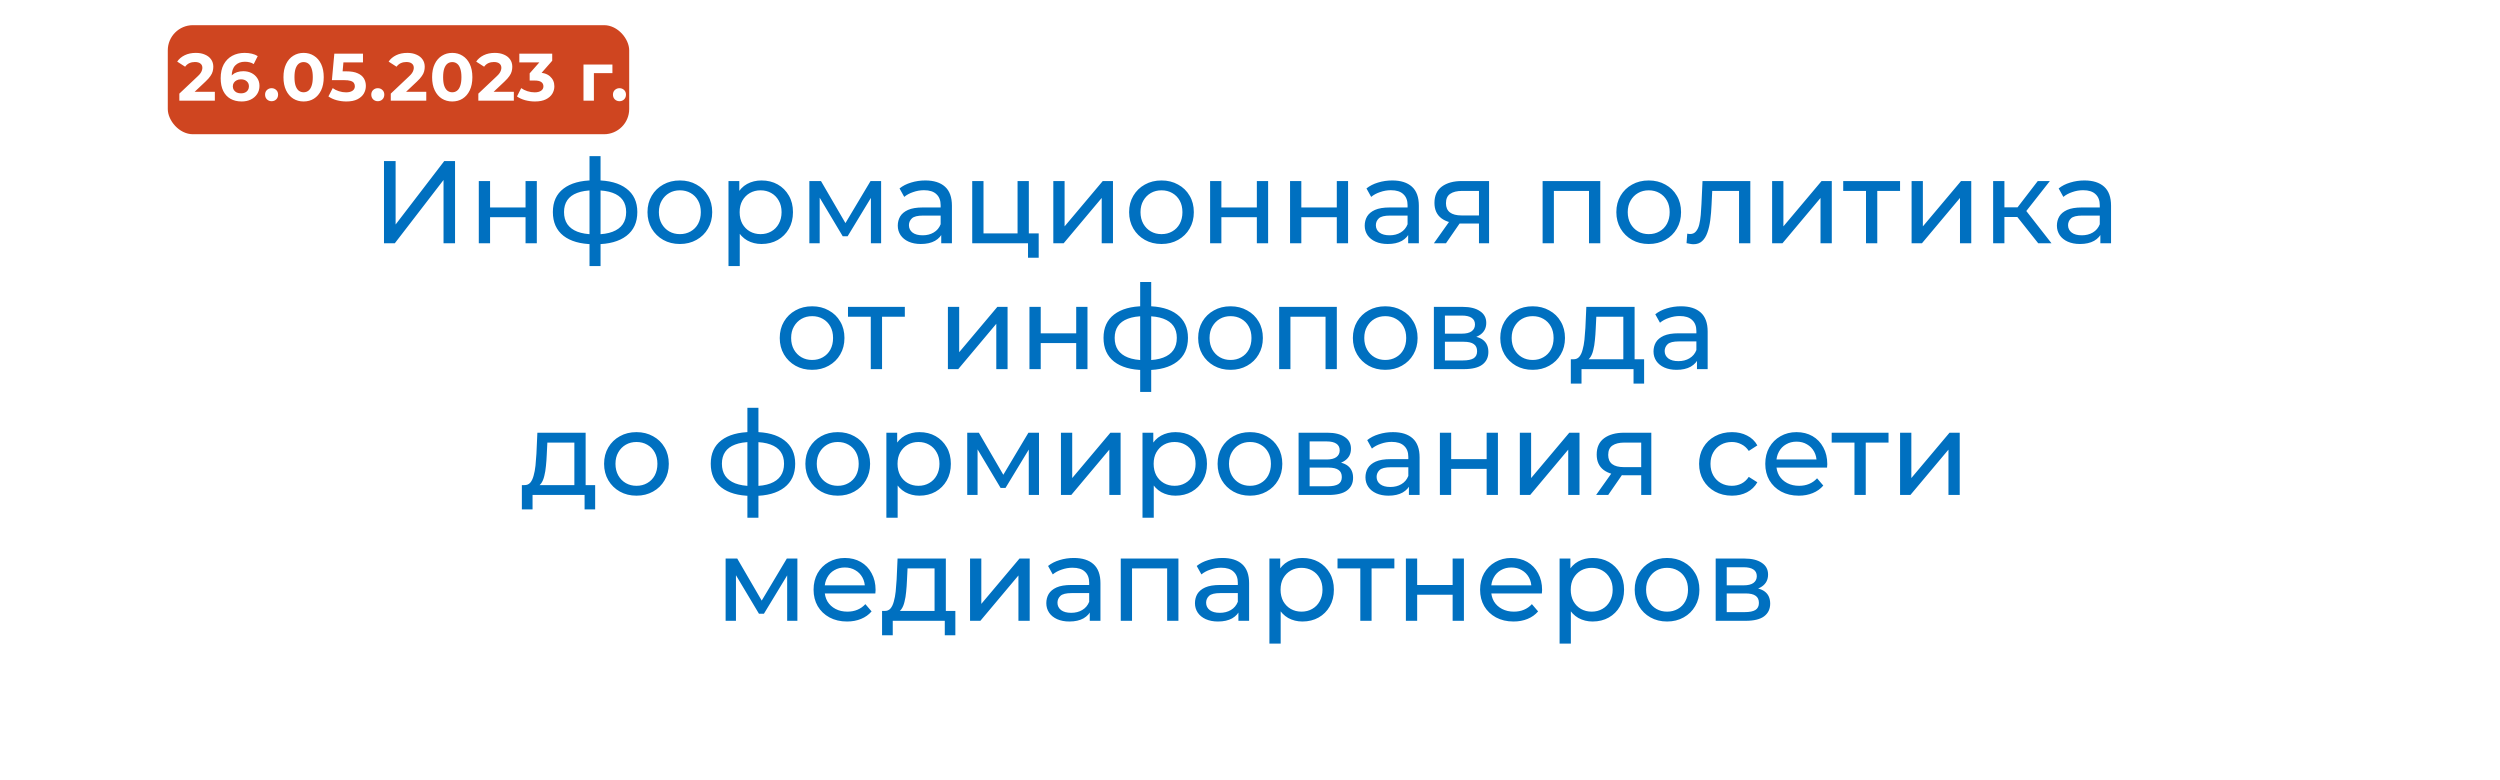
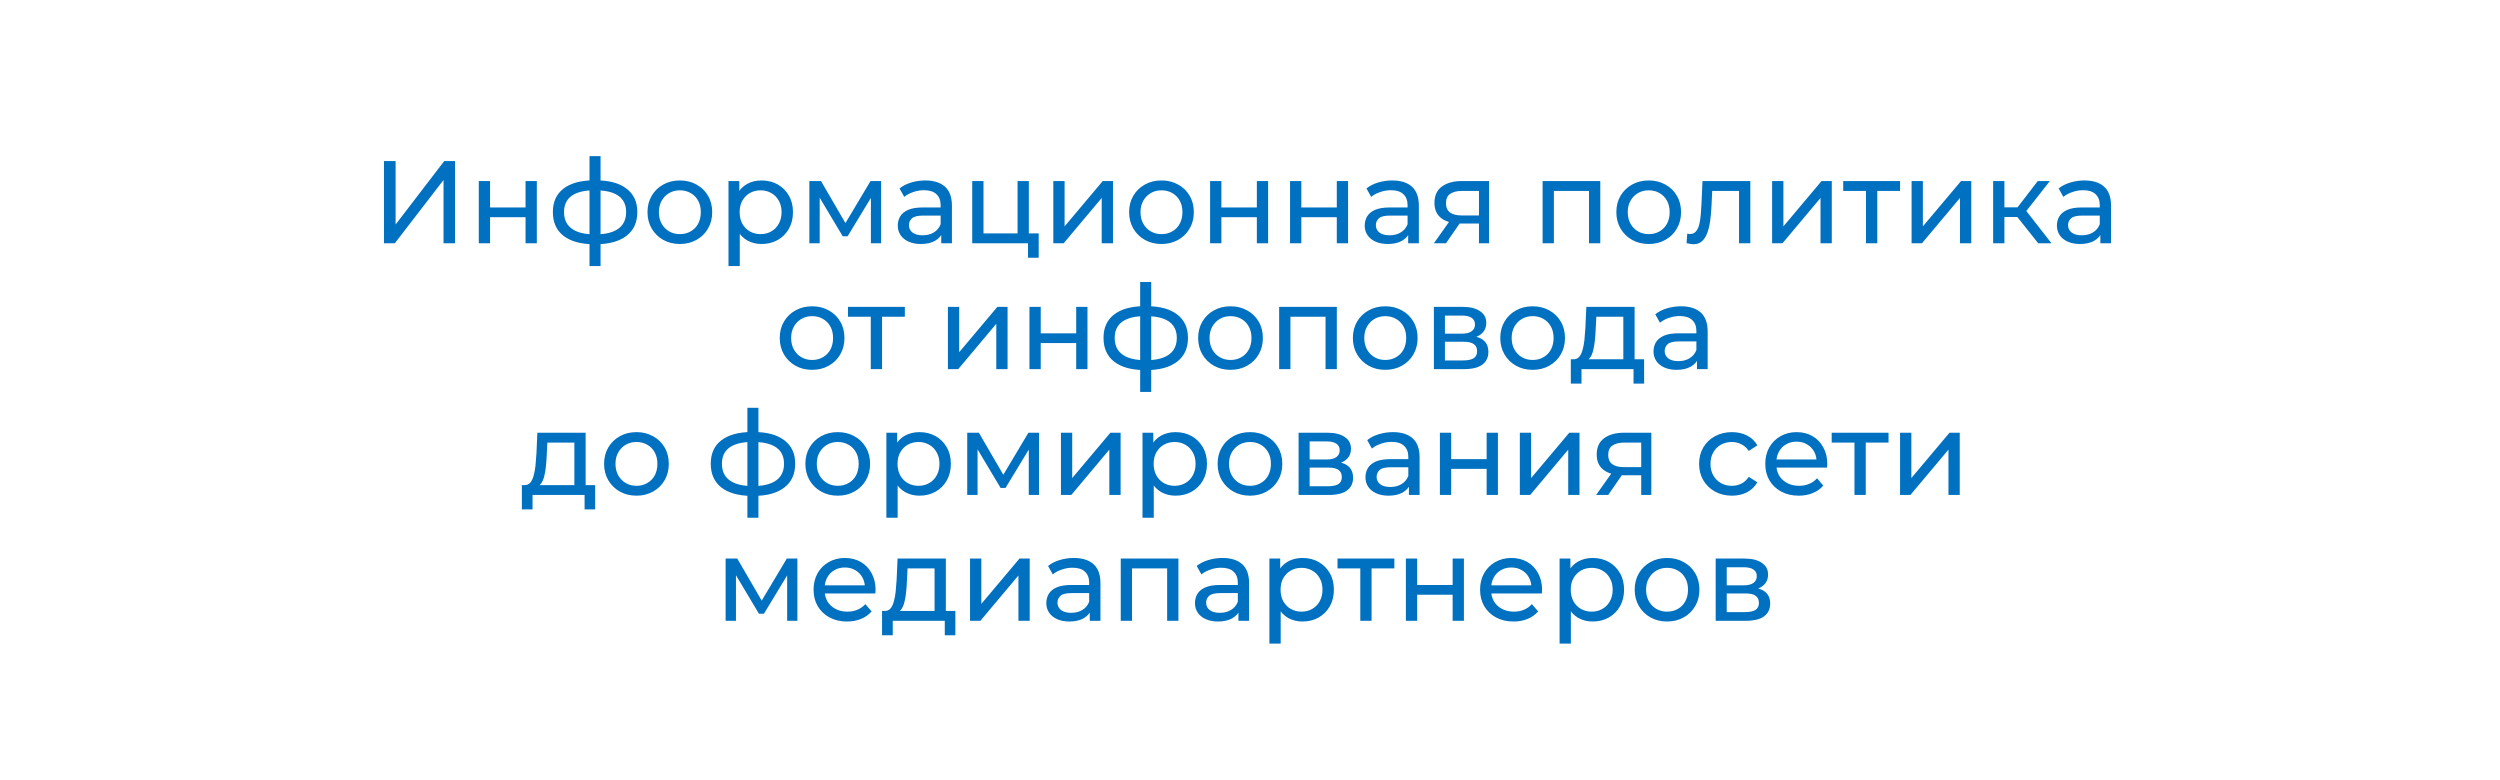
<svg xmlns="http://www.w3.org/2000/svg" width="298" height="93" viewBox="0 0 298 93" fill="none">
  <g filter="url(#filter0_d_407_2)">
    <rect x="9" y="9" width="280" height="75" rx="10" fill="white" />
  </g>
  <path d="M45.771 29V19.2H47.157V26.76L52.953 19.2H54.241V29H52.869V21.454L47.059 29H45.771ZM57.072 29V21.58H58.416V24.73H62.645V21.58H63.989V29H62.645V25.892H58.416V29H57.072ZM71.026 29.112C71.016 29.112 70.984 29.112 70.928 29.112C70.881 29.112 70.835 29.112 70.788 29.112C70.741 29.112 70.713 29.112 70.704 29.112C69.183 29.093 68.002 28.757 67.162 28.104C66.322 27.441 65.902 26.499 65.902 25.276C65.902 24.063 66.322 23.134 67.162 22.49C68.011 21.837 69.206 21.505 70.746 21.496C70.764 21.496 70.793 21.496 70.83 21.496C70.876 21.496 70.918 21.496 70.956 21.496C71.002 21.496 71.031 21.496 71.04 21.496C72.599 21.496 73.807 21.823 74.666 22.476C75.534 23.129 75.968 24.063 75.968 25.276C75.968 26.508 75.534 27.455 74.666 28.118C73.798 28.781 72.585 29.112 71.026 29.112ZM70.998 27.936C71.81 27.936 72.482 27.833 73.014 27.628C73.555 27.423 73.961 27.124 74.232 26.732C74.502 26.34 74.638 25.855 74.638 25.276C74.638 24.707 74.502 24.231 74.232 23.848C73.961 23.465 73.555 23.176 73.014 22.98C72.482 22.784 71.81 22.686 70.998 22.686C70.979 22.686 70.942 22.686 70.886 22.686C70.83 22.686 70.797 22.686 70.788 22.686C69.995 22.686 69.332 22.789 68.8 22.994C68.277 23.19 67.885 23.479 67.624 23.862C67.362 24.245 67.232 24.716 67.232 25.276C67.232 25.845 67.362 26.326 67.624 26.718C67.894 27.11 68.291 27.409 68.814 27.614C69.346 27.819 70.004 27.927 70.788 27.936C70.806 27.936 70.839 27.936 70.886 27.936C70.942 27.936 70.979 27.936 70.998 27.936ZM70.27 31.716V18.612H71.586V31.716H70.27ZM81.045 29.084C80.299 29.084 79.636 28.921 79.057 28.594C78.479 28.267 78.021 27.819 77.685 27.25C77.349 26.671 77.181 26.018 77.181 25.29C77.181 24.553 77.349 23.899 77.685 23.33C78.021 22.761 78.479 22.317 79.057 22C79.636 21.673 80.299 21.51 81.045 21.51C81.783 21.51 82.441 21.673 83.019 22C83.607 22.317 84.065 22.761 84.391 23.33C84.727 23.89 84.895 24.543 84.895 25.29C84.895 26.027 84.727 26.681 84.391 27.25C84.065 27.819 83.607 28.267 83.019 28.594C82.441 28.921 81.783 29.084 81.045 29.084ZM81.045 27.908C81.521 27.908 81.946 27.801 82.319 27.586C82.702 27.371 83.001 27.068 83.215 26.676C83.43 26.275 83.537 25.813 83.537 25.29C83.537 24.758 83.43 24.301 83.215 23.918C83.001 23.526 82.702 23.223 82.319 23.008C81.946 22.793 81.521 22.686 81.045 22.686C80.569 22.686 80.145 22.793 79.771 23.008C79.398 23.223 79.099 23.526 78.875 23.918C78.651 24.301 78.539 24.758 78.539 25.29C78.539 25.813 78.651 26.275 78.875 26.676C79.099 27.068 79.398 27.371 79.771 27.586C80.145 27.801 80.569 27.908 81.045 27.908ZM90.77 29.084C90.154 29.084 89.59 28.944 89.076 28.664C88.572 28.375 88.166 27.95 87.858 27.39C87.559 26.83 87.41 26.13 87.41 25.29C87.41 24.45 87.555 23.75 87.844 23.19C88.143 22.63 88.544 22.21 89.048 21.93C89.561 21.65 90.135 21.51 90.77 21.51C91.498 21.51 92.142 21.669 92.702 21.986C93.262 22.303 93.706 22.747 94.032 23.316C94.359 23.876 94.522 24.534 94.522 25.29C94.522 26.046 94.359 26.709 94.032 27.278C93.706 27.847 93.262 28.291 92.702 28.608C92.142 28.925 91.498 29.084 90.77 29.084ZM86.836 31.716V21.58H88.124V23.582L88.04 25.304L88.18 27.026V31.716H86.836ZM90.658 27.908C91.134 27.908 91.559 27.801 91.932 27.586C92.315 27.371 92.614 27.068 92.828 26.676C93.052 26.275 93.164 25.813 93.164 25.29C93.164 24.758 93.052 24.301 92.828 23.918C92.614 23.526 92.315 23.223 91.932 23.008C91.559 22.793 91.134 22.686 90.658 22.686C90.192 22.686 89.767 22.793 89.384 23.008C89.011 23.223 88.712 23.526 88.488 23.918C88.273 24.301 88.166 24.758 88.166 25.29C88.166 25.813 88.273 26.275 88.488 26.676C88.712 27.068 89.011 27.371 89.384 27.586C89.767 27.801 90.192 27.908 90.658 27.908ZM96.475 29V21.58H97.861L101.053 27.068H100.493L103.769 21.58H105.029V29H103.811V23.092L104.035 23.218L101.039 28.16H100.451L97.441 23.12L97.707 23.064V29H96.475ZM112.195 29V27.432L112.125 27.138V24.464C112.125 23.895 111.957 23.456 111.621 23.148C111.294 22.831 110.799 22.672 110.137 22.672C109.698 22.672 109.269 22.747 108.849 22.896C108.429 23.036 108.074 23.227 107.785 23.47L107.225 22.462C107.607 22.154 108.065 21.921 108.597 21.762C109.138 21.594 109.703 21.51 110.291 21.51C111.308 21.51 112.092 21.757 112.643 22.252C113.193 22.747 113.469 23.503 113.469 24.52V29H112.195ZM109.759 29.084C109.208 29.084 108.723 28.991 108.303 28.804C107.892 28.617 107.575 28.361 107.351 28.034C107.127 27.698 107.015 27.32 107.015 26.9C107.015 26.499 107.108 26.135 107.295 25.808C107.491 25.481 107.803 25.22 108.233 25.024C108.671 24.828 109.259 24.73 109.997 24.73H112.349V25.696H110.053C109.381 25.696 108.928 25.808 108.695 26.032C108.461 26.256 108.345 26.527 108.345 26.844C108.345 27.208 108.489 27.502 108.779 27.726C109.068 27.941 109.469 28.048 109.983 28.048C110.487 28.048 110.925 27.936 111.299 27.712C111.681 27.488 111.957 27.161 112.125 26.732L112.391 27.656C112.213 28.095 111.901 28.445 111.453 28.706C111.005 28.958 110.44 29.084 109.759 29.084ZM115.889 29V21.58H117.233V27.824H121.293V21.58H122.637V29H115.889ZM122.539 30.722V28.93L122.875 29H121.293V27.824H123.813V30.722H122.539ZM125.555 29V21.58H126.899V26.984L131.449 21.58H132.667V29H131.323V23.596L126.787 29H125.555ZM138.454 29.084C137.707 29.084 137.044 28.921 136.466 28.594C135.887 28.267 135.43 27.819 135.094 27.25C134.758 26.671 134.59 26.018 134.59 25.29C134.59 24.553 134.758 23.899 135.094 23.33C135.43 22.761 135.887 22.317 136.466 22C137.044 21.673 137.707 21.51 138.454 21.51C139.191 21.51 139.849 21.673 140.428 22C141.016 22.317 141.473 22.761 141.8 23.33C142.136 23.89 142.304 24.543 142.304 25.29C142.304 26.027 142.136 26.681 141.8 27.25C141.473 27.819 141.016 28.267 140.428 28.594C139.849 28.921 139.191 29.084 138.454 29.084ZM138.454 27.908C138.93 27.908 139.354 27.801 139.728 27.586C140.11 27.371 140.409 27.068 140.624 26.676C140.838 26.275 140.946 25.813 140.946 25.29C140.946 24.758 140.838 24.301 140.624 23.918C140.409 23.526 140.11 23.223 139.728 23.008C139.354 22.793 138.93 22.686 138.454 22.686C137.978 22.686 137.553 22.793 137.18 23.008C136.806 23.223 136.508 23.526 136.284 23.918C136.06 24.301 135.948 24.758 135.948 25.29C135.948 25.813 136.06 26.275 136.284 26.676C136.508 27.068 136.806 27.371 137.18 27.586C137.553 27.801 137.978 27.908 138.454 27.908ZM144.244 29V21.58H145.588V24.73H149.816V21.58H151.16V29H149.816V25.892H145.588V29H144.244ZM153.774 29V21.58H155.118V24.73H159.346V21.58H160.69V29H159.346V25.892H155.118V29H153.774ZM167.853 29V27.432L167.783 27.138V24.464C167.783 23.895 167.615 23.456 167.279 23.148C166.952 22.831 166.458 22.672 165.795 22.672C165.356 22.672 164.927 22.747 164.507 22.896C164.087 23.036 163.732 23.227 163.443 23.47L162.883 22.462C163.266 22.154 163.723 21.921 164.255 21.762C164.796 21.594 165.361 21.51 165.949 21.51C166.966 21.51 167.75 21.757 168.301 22.252C168.852 22.747 169.127 23.503 169.127 24.52V29H167.853ZM165.417 29.084C164.866 29.084 164.381 28.991 163.961 28.804C163.55 28.617 163.233 28.361 163.009 28.034C162.785 27.698 162.673 27.32 162.673 26.9C162.673 26.499 162.766 26.135 162.953 25.808C163.149 25.481 163.462 25.22 163.891 25.024C164.33 24.828 164.918 24.73 165.655 24.73H168.007V25.696H165.711C165.039 25.696 164.586 25.808 164.353 26.032C164.12 26.256 164.003 26.527 164.003 26.844C164.003 27.208 164.148 27.502 164.437 27.726C164.726 27.941 165.128 28.048 165.641 28.048C166.145 28.048 166.584 27.936 166.957 27.712C167.34 27.488 167.615 27.161 167.783 26.732L168.049 27.656C167.872 28.095 167.559 28.445 167.111 28.706C166.663 28.958 166.098 29.084 165.417 29.084ZM176.293 29V26.396L176.503 26.648H174.137C173.148 26.648 172.373 26.438 171.813 26.018C171.262 25.598 170.987 24.987 170.987 24.184C170.987 23.325 171.281 22.677 171.869 22.238C172.466 21.799 173.26 21.58 174.249 21.58H177.497V29H176.293ZM170.917 29L172.933 26.158H174.319L172.359 29H170.917ZM176.293 25.976V22.378L176.503 22.756H174.291C173.675 22.756 173.199 22.873 172.863 23.106C172.527 23.33 172.359 23.703 172.359 24.226C172.359 25.197 172.984 25.682 174.235 25.682H176.503L176.293 25.976ZM183.879 29V21.58H190.753V29H189.409V22.42L189.731 22.756H184.901L185.223 22.42V29H183.879ZM196.532 29.084C195.785 29.084 195.122 28.921 194.544 28.594C193.965 28.267 193.508 27.819 193.172 27.25C192.836 26.671 192.668 26.018 192.668 25.29C192.668 24.553 192.836 23.899 193.172 23.33C193.508 22.761 193.965 22.317 194.544 22C195.122 21.673 195.785 21.51 196.532 21.51C197.269 21.51 197.927 21.673 198.506 22C199.094 22.317 199.551 22.761 199.878 23.33C200.214 23.89 200.382 24.543 200.382 25.29C200.382 26.027 200.214 26.681 199.878 27.25C199.551 27.819 199.094 28.267 198.506 28.594C197.927 28.921 197.269 29.084 196.532 29.084ZM196.532 27.908C197.008 27.908 197.432 27.801 197.806 27.586C198.188 27.371 198.487 27.068 198.702 26.676C198.916 26.275 199.024 25.813 199.024 25.29C199.024 24.758 198.916 24.301 198.702 23.918C198.487 23.526 198.188 23.223 197.806 23.008C197.432 22.793 197.008 22.686 196.532 22.686C196.056 22.686 195.631 22.793 195.258 23.008C194.884 23.223 194.586 23.526 194.362 23.918C194.138 24.301 194.026 24.758 194.026 25.29C194.026 25.813 194.138 26.275 194.362 26.676C194.586 27.068 194.884 27.371 195.258 27.586C195.631 27.801 196.056 27.908 196.532 27.908ZM201.036 28.986L201.12 27.852C201.185 27.861 201.246 27.871 201.302 27.88C201.358 27.889 201.409 27.894 201.456 27.894C201.754 27.894 201.988 27.791 202.156 27.586C202.333 27.381 202.464 27.11 202.548 26.774C202.632 26.429 202.692 26.041 202.73 25.612C202.767 25.183 202.795 24.753 202.814 24.324L202.94 21.58H208.638V29H207.294V22.364L207.616 22.756H203.808L204.116 22.35L204.018 24.408C203.99 25.061 203.938 25.673 203.864 26.242C203.789 26.811 203.672 27.311 203.514 27.74C203.364 28.169 203.154 28.505 202.884 28.748C202.622 28.991 202.282 29.112 201.862 29.112C201.74 29.112 201.61 29.098 201.47 29.07C201.339 29.051 201.194 29.023 201.036 28.986ZM211.237 29V21.58H212.581V26.984L217.131 21.58H218.349V29H217.005V23.596L212.469 29H211.237ZM222.427 29V22.406L222.763 22.756H219.711V21.58H226.487V22.756H223.449L223.771 22.406V29H222.427ZM227.862 29V21.58H229.206V26.984L233.756 21.58H234.974V29H233.63V23.596L229.094 29H227.862ZM242.958 29L240.088 25.388L241.194 24.716L244.54 29H242.958ZM237.582 29V21.58H238.926V29H237.582ZM238.52 25.864V24.716H240.97V25.864H238.52ZM241.306 25.444L240.06 25.276L242.902 21.58H244.344L241.306 25.444ZM250.363 29V27.432L250.293 27.138V24.464C250.293 23.895 250.125 23.456 249.789 23.148C249.462 22.831 248.967 22.672 248.305 22.672C247.866 22.672 247.437 22.747 247.017 22.896C246.597 23.036 246.242 23.227 245.953 23.47L245.393 22.462C245.775 22.154 246.233 21.921 246.765 21.762C247.306 21.594 247.871 21.51 248.459 21.51C249.476 21.51 250.26 21.757 250.811 22.252C251.361 22.747 251.637 23.503 251.637 24.52V29H250.363ZM247.927 29.084C247.376 29.084 246.891 28.991 246.471 28.804C246.06 28.617 245.743 28.361 245.519 28.034C245.295 27.698 245.183 27.32 245.183 26.9C245.183 26.499 245.276 26.135 245.463 25.808C245.659 25.481 245.971 25.22 246.401 25.024C246.839 24.828 247.427 24.73 248.165 24.73H250.517V25.696H248.221C247.549 25.696 247.096 25.808 246.863 26.032C246.629 26.256 246.513 26.527 246.513 26.844C246.513 27.208 246.657 27.502 246.947 27.726C247.236 27.941 247.637 28.048 248.151 28.048C248.655 28.048 249.093 27.936 249.467 27.712C249.849 27.488 250.125 27.161 250.293 26.732L250.559 27.656C250.381 28.095 250.069 28.445 249.621 28.706C249.173 28.958 248.608 29.084 247.927 29.084ZM96.809 44.084C96.062 44.084 95.4 43.921 94.821 43.594C94.242 43.267 93.785 42.819 93.449 42.25C93.113 41.671 92.945 41.018 92.945 40.29C92.945 39.553 93.113 38.899 93.449 38.33C93.785 37.761 94.242 37.317 94.821 37C95.4 36.673 96.062 36.51 96.809 36.51C97.546 36.51 98.204 36.673 98.783 37C99.371 37.317 99.828 37.761 100.155 38.33C100.491 38.89 100.659 39.543 100.659 40.29C100.659 41.027 100.491 41.681 100.155 42.25C99.828 42.819 99.371 43.267 98.783 43.594C98.204 43.921 97.546 44.084 96.809 44.084ZM96.809 42.908C97.285 42.908 97.71 42.801 98.083 42.586C98.466 42.371 98.764 42.068 98.979 41.676C99.194 41.275 99.301 40.813 99.301 40.29C99.301 39.758 99.194 39.301 98.979 38.918C98.764 38.526 98.466 38.223 98.083 38.008C97.71 37.793 97.285 37.686 96.809 37.686C96.333 37.686 95.908 37.793 95.535 38.008C95.162 38.223 94.863 38.526 94.639 38.918C94.415 39.301 94.303 39.758 94.303 40.29C94.303 40.813 94.415 41.275 94.639 41.676C94.863 42.068 95.162 42.371 95.535 42.586C95.908 42.801 96.333 42.908 96.809 42.908ZM103.796 44V37.406L104.132 37.756H101.08V36.58H107.856V37.756H104.818L105.14 37.406V44H103.796ZM112.99 44V36.58H114.334V41.984L118.884 36.58H120.102V44H118.758V38.596L114.222 44H112.99ZM122.711 44V36.58H124.055V39.73H128.283V36.58H129.627V44H128.283V40.892H124.055V44H122.711ZM136.664 44.112C136.655 44.112 136.622 44.112 136.566 44.112C136.52 44.112 136.473 44.112 136.426 44.112C136.38 44.112 136.352 44.112 136.342 44.112C134.821 44.093 133.64 43.757 132.8 43.104C131.96 42.441 131.54 41.499 131.54 40.276C131.54 39.063 131.96 38.134 132.8 37.49C133.65 36.837 134.844 36.505 136.384 36.496C136.403 36.496 136.431 36.496 136.468 36.496C136.515 36.496 136.557 36.496 136.594 36.496C136.641 36.496 136.669 36.496 136.678 36.496C138.237 36.496 139.446 36.823 140.304 37.476C141.172 38.129 141.606 39.063 141.606 40.276C141.606 41.508 141.172 42.455 140.304 43.118C139.436 43.781 138.223 44.112 136.664 44.112ZM136.636 42.936C137.448 42.936 138.12 42.833 138.652 42.628C139.194 42.423 139.6 42.124 139.87 41.732C140.141 41.34 140.276 40.855 140.276 40.276C140.276 39.707 140.141 39.231 139.87 38.848C139.6 38.465 139.194 38.176 138.652 37.98C138.12 37.784 137.448 37.686 136.636 37.686C136.618 37.686 136.58 37.686 136.524 37.686C136.468 37.686 136.436 37.686 136.426 37.686C135.633 37.686 134.97 37.789 134.438 37.994C133.916 38.19 133.524 38.479 133.262 38.862C133.001 39.245 132.87 39.716 132.87 40.276C132.87 40.845 133.001 41.326 133.262 41.718C133.533 42.11 133.93 42.409 134.452 42.614C134.984 42.819 135.642 42.927 136.426 42.936C136.445 42.936 136.478 42.936 136.524 42.936C136.58 42.936 136.618 42.936 136.636 42.936ZM135.908 46.716V33.612H137.224V46.716H135.908ZM146.684 44.084C145.937 44.084 145.275 43.921 144.696 43.594C144.117 43.267 143.66 42.819 143.324 42.25C142.988 41.671 142.82 41.018 142.82 40.29C142.82 39.553 142.988 38.899 143.324 38.33C143.66 37.761 144.117 37.317 144.696 37C145.275 36.673 145.937 36.51 146.684 36.51C147.421 36.51 148.079 36.673 148.658 37C149.246 37.317 149.703 37.761 150.03 38.33C150.366 38.89 150.534 39.543 150.534 40.29C150.534 41.027 150.366 41.681 150.03 42.25C149.703 42.819 149.246 43.267 148.658 43.594C148.079 43.921 147.421 44.084 146.684 44.084ZM146.684 42.908C147.16 42.908 147.585 42.801 147.958 42.586C148.341 42.371 148.639 42.068 148.854 41.676C149.069 41.275 149.176 40.813 149.176 40.29C149.176 39.758 149.069 39.301 148.854 38.918C148.639 38.526 148.341 38.223 147.958 38.008C147.585 37.793 147.16 37.686 146.684 37.686C146.208 37.686 145.783 37.793 145.41 38.008C145.037 38.223 144.738 38.526 144.514 38.918C144.29 39.301 144.178 39.758 144.178 40.29C144.178 40.813 144.29 41.275 144.514 41.676C144.738 42.068 145.037 42.371 145.41 42.586C145.783 42.801 146.208 42.908 146.684 42.908ZM152.475 44V36.58H159.349V44H158.005V37.42L158.327 37.756H153.497L153.819 37.42V44H152.475ZM165.127 44.084C164.381 44.084 163.718 43.921 163.139 43.594C162.561 43.267 162.103 42.819 161.767 42.25C161.431 41.671 161.263 41.018 161.263 40.29C161.263 39.553 161.431 38.899 161.767 38.33C162.103 37.761 162.561 37.317 163.139 37C163.718 36.673 164.381 36.51 165.127 36.51C165.865 36.51 166.523 36.673 167.101 37C167.689 37.317 168.147 37.761 168.473 38.33C168.809 38.89 168.977 39.543 168.977 40.29C168.977 41.027 168.809 41.681 168.473 42.25C168.147 42.819 167.689 43.267 167.101 43.594C166.523 43.921 165.865 44.084 165.127 44.084ZM165.127 42.908C165.603 42.908 166.028 42.801 166.401 42.586C166.784 42.371 167.083 42.068 167.297 41.676C167.512 41.275 167.619 40.813 167.619 40.29C167.619 39.758 167.512 39.301 167.297 38.918C167.083 38.526 166.784 38.223 166.401 38.008C166.028 37.793 165.603 37.686 165.127 37.686C164.651 37.686 164.227 37.793 163.853 38.008C163.48 38.223 163.181 38.526 162.957 38.918C162.733 39.301 162.621 39.758 162.621 40.29C162.621 40.813 162.733 41.275 162.957 41.676C163.181 42.068 163.48 42.371 163.853 42.586C164.227 42.801 164.651 42.908 165.127 42.908ZM170.918 44V36.58H174.362C175.23 36.58 175.912 36.748 176.406 37.084C176.91 37.411 177.162 37.877 177.162 38.484C177.162 39.091 176.924 39.562 176.448 39.898C175.982 40.225 175.361 40.388 174.586 40.388L174.796 40.024C175.683 40.024 176.341 40.187 176.77 40.514C177.2 40.841 177.414 41.321 177.414 41.956C177.414 42.6 177.172 43.104 176.686 43.468C176.21 43.823 175.478 44 174.488 44H170.918ZM172.234 42.964H174.39C174.95 42.964 175.37 42.88 175.65 42.712C175.93 42.535 176.07 42.255 176.07 41.872C176.07 41.48 175.94 41.195 175.678 41.018C175.426 40.831 175.025 40.738 174.474 40.738H172.234V42.964ZM172.234 39.772H174.25C174.764 39.772 175.151 39.679 175.412 39.492C175.683 39.296 175.818 39.025 175.818 38.68C175.818 38.325 175.683 38.059 175.412 37.882C175.151 37.705 174.764 37.616 174.25 37.616H172.234V39.772ZM182.696 44.084C181.949 44.084 181.286 43.921 180.708 43.594C180.129 43.267 179.672 42.819 179.336 42.25C179 41.671 178.832 41.018 178.832 40.29C178.832 39.553 179 38.899 179.336 38.33C179.672 37.761 180.129 37.317 180.708 37C181.286 36.673 181.949 36.51 182.696 36.51C183.433 36.51 184.091 36.673 184.67 37C185.258 37.317 185.715 37.761 186.042 38.33C186.378 38.89 186.546 39.543 186.546 40.29C186.546 41.027 186.378 41.681 186.042 42.25C185.715 42.819 185.258 43.267 184.67 43.594C184.091 43.921 183.433 44.084 182.696 44.084ZM182.696 42.908C183.172 42.908 183.596 42.801 183.97 42.586C184.352 42.371 184.651 42.068 184.866 41.676C185.08 41.275 185.188 40.813 185.188 40.29C185.188 39.758 185.08 39.301 184.866 38.918C184.651 38.526 184.352 38.223 183.97 38.008C183.596 37.793 183.172 37.686 182.696 37.686C182.22 37.686 181.795 37.793 181.422 38.008C181.048 38.223 180.75 38.526 180.526 38.918C180.302 39.301 180.19 39.758 180.19 40.29C180.19 40.813 180.302 41.275 180.526 41.676C180.75 42.068 181.048 42.371 181.422 42.586C181.795 42.801 182.22 42.908 182.696 42.908ZM193.5 43.37V37.756H190.28L190.21 39.184C190.191 39.651 190.159 40.103 190.112 40.542C190.075 40.971 190.009 41.368 189.916 41.732C189.832 42.096 189.706 42.395 189.538 42.628C189.37 42.861 189.146 43.006 188.866 43.062L187.536 42.824C187.825 42.833 188.059 42.74 188.236 42.544C188.413 42.339 188.549 42.059 188.642 41.704C188.745 41.349 188.819 40.948 188.866 40.5C188.913 40.043 188.95 39.571 188.978 39.086L189.09 36.58H194.844V43.37H193.5ZM187.242 45.722V42.824H195.978V45.722H194.718V44H188.516V45.722H187.242ZM202.279 44V42.432L202.209 42.138V39.464C202.209 38.895 202.041 38.456 201.705 38.148C201.378 37.831 200.883 37.672 200.221 37.672C199.782 37.672 199.353 37.747 198.933 37.896C198.513 38.036 198.158 38.227 197.869 38.47L197.309 37.462C197.691 37.154 198.149 36.921 198.681 36.762C199.222 36.594 199.787 36.51 200.375 36.51C201.392 36.51 202.176 36.757 202.727 37.252C203.277 37.747 203.553 38.503 203.553 39.52V44H202.279ZM199.843 44.084C199.292 44.084 198.807 43.991 198.387 43.804C197.976 43.617 197.659 43.361 197.435 43.034C197.211 42.698 197.099 42.32 197.099 41.9C197.099 41.499 197.192 41.135 197.379 40.808C197.575 40.481 197.887 40.22 198.317 40.024C198.755 39.828 199.343 39.73 200.081 39.73H202.433V40.696H200.137C199.465 40.696 199.012 40.808 198.779 41.032C198.545 41.256 198.429 41.527 198.429 41.844C198.429 42.208 198.573 42.502 198.863 42.726C199.152 42.941 199.553 43.048 200.067 43.048C200.571 43.048 201.009 42.936 201.383 42.712C201.765 42.488 202.041 42.161 202.209 41.732L202.475 42.656C202.297 43.095 201.985 43.445 201.537 43.706C201.089 43.958 200.524 44.084 199.843 44.084ZM68.464 58.37V52.756H65.244L65.174 54.184C65.155 54.651 65.122 55.103 65.076 55.542C65.038 55.971 64.973 56.368 64.88 56.732C64.796 57.096 64.67 57.395 64.502 57.628C64.334 57.861 64.11 58.006 63.83 58.062L62.5 57.824C62.789 57.833 63.022 57.74 63.2 57.544C63.377 57.339 63.512 57.059 63.606 56.704C63.708 56.349 63.783 55.948 63.83 55.5C63.876 55.043 63.914 54.571 63.942 54.086L64.054 51.58H69.808V58.37H68.464ZM62.206 60.722V57.824H70.942V60.722H69.682V59H63.48V60.722H62.206ZM75.871 59.084C75.124 59.084 74.461 58.921 73.883 58.594C73.304 58.267 72.847 57.819 72.511 57.25C72.175 56.671 72.007 56.018 72.007 55.29C72.007 54.553 72.175 53.899 72.511 53.33C72.847 52.761 73.304 52.317 73.883 52C74.461 51.673 75.124 51.51 75.871 51.51C76.608 51.51 77.266 51.673 77.845 52C78.433 52.317 78.89 52.761 79.217 53.33C79.553 53.89 79.721 54.543 79.721 55.29C79.721 56.027 79.553 56.681 79.217 57.25C78.89 57.819 78.433 58.267 77.845 58.594C77.266 58.921 76.608 59.084 75.871 59.084ZM75.871 57.908C76.347 57.908 76.771 57.801 77.145 57.586C77.527 57.371 77.826 57.068 78.041 56.676C78.255 56.275 78.363 55.813 78.363 55.29C78.363 54.758 78.255 54.301 78.041 53.918C77.826 53.526 77.527 53.223 77.145 53.008C76.771 52.793 76.347 52.686 75.871 52.686C75.395 52.686 74.97 52.793 74.597 53.008C74.223 53.223 73.925 53.526 73.701 53.918C73.477 54.301 73.365 54.758 73.365 55.29C73.365 55.813 73.477 56.275 73.701 56.676C73.925 57.068 74.223 57.371 74.597 57.586C74.97 57.801 75.395 57.908 75.871 57.908ZM89.845 59.112C89.836 59.112 89.803 59.112 89.747 59.112C89.701 59.112 89.654 59.112 89.607 59.112C89.561 59.112 89.532 59.112 89.523 59.112C88.002 59.093 86.821 58.757 85.981 58.104C85.141 57.441 84.721 56.499 84.721 55.276C84.721 54.063 85.141 53.134 85.981 52.49C86.831 51.837 88.025 51.505 89.565 51.496C89.584 51.496 89.612 51.496 89.649 51.496C89.696 51.496 89.738 51.496 89.775 51.496C89.822 51.496 89.85 51.496 89.859 51.496C91.418 51.496 92.626 51.823 93.485 52.476C94.353 53.129 94.787 54.063 94.787 55.276C94.787 56.508 94.353 57.455 93.485 58.118C92.617 58.781 91.404 59.112 89.845 59.112ZM89.817 57.936C90.629 57.936 91.301 57.833 91.833 57.628C92.374 57.423 92.781 57.124 93.051 56.732C93.322 56.34 93.457 55.855 93.457 55.276C93.457 54.707 93.322 54.231 93.051 53.848C92.781 53.465 92.374 53.176 91.833 52.98C91.301 52.784 90.629 52.686 89.817 52.686C89.799 52.686 89.761 52.686 89.705 52.686C89.649 52.686 89.617 52.686 89.607 52.686C88.814 52.686 88.151 52.789 87.619 52.994C87.097 53.19 86.704 53.479 86.443 53.862C86.182 54.245 86.051 54.716 86.051 55.276C86.051 55.845 86.182 56.326 86.443 56.718C86.714 57.11 87.111 57.409 87.633 57.614C88.165 57.819 88.823 57.927 89.607 57.936C89.626 57.936 89.659 57.936 89.705 57.936C89.761 57.936 89.799 57.936 89.817 57.936ZM89.089 61.716V48.612H90.405V61.716H89.089ZM99.865 59.084C99.118 59.084 98.455 58.921 97.877 58.594C97.298 58.267 96.841 57.819 96.505 57.25C96.169 56.671 96.001 56.018 96.001 55.29C96.001 54.553 96.169 53.899 96.505 53.33C96.841 52.761 97.298 52.317 97.877 52C98.455 51.673 99.118 51.51 99.865 51.51C100.602 51.51 101.26 51.673 101.839 52C102.427 52.317 102.884 52.761 103.211 53.33C103.547 53.89 103.715 54.543 103.715 55.29C103.715 56.027 103.547 56.681 103.211 57.25C102.884 57.819 102.427 58.267 101.839 58.594C101.26 58.921 100.602 59.084 99.865 59.084ZM99.865 57.908C100.341 57.908 100.765 57.801 101.139 57.586C101.521 57.371 101.82 57.068 102.035 56.676C102.249 56.275 102.357 55.813 102.357 55.29C102.357 54.758 102.249 54.301 102.035 53.918C101.82 53.526 101.521 53.223 101.139 53.008C100.765 52.793 100.341 52.686 99.865 52.686C99.389 52.686 98.964 52.793 98.591 53.008C98.217 53.223 97.919 53.526 97.695 53.918C97.471 54.301 97.359 54.758 97.359 55.29C97.359 55.813 97.471 56.275 97.695 56.676C97.919 57.068 98.217 57.371 98.591 57.586C98.964 57.801 99.389 57.908 99.865 57.908ZM109.59 59.084C108.974 59.084 108.409 58.944 107.896 58.664C107.392 58.375 106.986 57.95 106.678 57.39C106.379 56.83 106.23 56.13 106.23 55.29C106.23 54.45 106.374 53.75 106.664 53.19C106.962 52.63 107.364 52.21 107.868 51.93C108.381 51.65 108.955 51.51 109.59 51.51C110.318 51.51 110.962 51.669 111.522 51.986C112.082 52.303 112.525 52.747 112.852 53.316C113.178 53.876 113.342 54.534 113.342 55.29C113.342 56.046 113.178 56.709 112.852 57.278C112.525 57.847 112.082 58.291 111.522 58.608C110.962 58.925 110.318 59.084 109.59 59.084ZM105.656 61.716V51.58H106.944V53.582L106.86 55.304L107 57.026V61.716H105.656ZM109.478 57.908C109.954 57.908 110.378 57.801 110.752 57.586C111.134 57.371 111.433 57.068 111.648 56.676C111.872 56.275 111.984 55.813 111.984 55.29C111.984 54.758 111.872 54.301 111.648 53.918C111.433 53.526 111.134 53.223 110.752 53.008C110.378 52.793 109.954 52.686 109.478 52.686C109.011 52.686 108.586 52.793 108.204 53.008C107.83 53.223 107.532 53.526 107.308 53.918C107.093 54.301 106.986 54.758 106.986 55.29C106.986 55.813 107.093 56.275 107.308 56.676C107.532 57.068 107.83 57.371 108.204 57.586C108.586 57.801 109.011 57.908 109.478 57.908ZM115.294 59V51.58H116.68L119.872 57.068H119.312L122.588 51.58H123.848V59H122.63V53.092L122.854 53.218L119.858 58.16H119.27L116.26 53.12L116.526 53.064V59H115.294ZM126.464 59V51.58H127.808V56.984L132.358 51.58H133.576V59H132.232V53.596L127.696 59H126.464ZM140.119 59.084C139.503 59.084 138.938 58.944 138.425 58.664C137.921 58.375 137.515 57.95 137.207 57.39C136.908 56.83 136.759 56.13 136.759 55.29C136.759 54.45 136.903 53.75 137.193 53.19C137.491 52.63 137.893 52.21 138.397 51.93C138.91 51.65 139.484 51.51 140.119 51.51C140.847 51.51 141.491 51.669 142.051 51.986C142.611 52.303 143.054 52.747 143.381 53.316C143.707 53.876 143.871 54.534 143.871 55.29C143.871 56.046 143.707 56.709 143.381 57.278C143.054 57.847 142.611 58.291 142.051 58.608C141.491 58.925 140.847 59.084 140.119 59.084ZM136.185 61.716V51.58H137.473V53.582L137.389 55.304L137.529 57.026V61.716H136.185ZM140.007 57.908C140.483 57.908 140.907 57.801 141.281 57.586C141.663 57.371 141.962 57.068 142.177 56.676C142.401 56.275 142.513 55.813 142.513 55.29C142.513 54.758 142.401 54.301 142.177 53.918C141.962 53.526 141.663 53.223 141.281 53.008C140.907 52.793 140.483 52.686 140.007 52.686C139.54 52.686 139.115 52.793 138.733 53.008C138.359 53.223 138.061 53.526 137.837 53.918C137.622 54.301 137.515 54.758 137.515 55.29C137.515 55.813 137.622 56.275 137.837 56.676C138.061 57.068 138.359 57.371 138.733 57.586C139.115 57.801 139.54 57.908 140.007 57.908ZM149.001 59.084C148.255 59.084 147.592 58.921 147.013 58.594C146.435 58.267 145.977 57.819 145.641 57.25C145.305 56.671 145.137 56.018 145.137 55.29C145.137 54.553 145.305 53.899 145.641 53.33C145.977 52.761 146.435 52.317 147.013 52C147.592 51.673 148.255 51.51 149.001 51.51C149.739 51.51 150.397 51.673 150.975 52C151.563 52.317 152.021 52.761 152.347 53.33C152.683 53.89 152.851 54.543 152.851 55.29C152.851 56.027 152.683 56.681 152.347 57.25C152.021 57.819 151.563 58.267 150.975 58.594C150.397 58.921 149.739 59.084 149.001 59.084ZM149.001 57.908C149.477 57.908 149.902 57.801 150.275 57.586C150.658 57.371 150.957 57.068 151.171 56.676C151.386 56.275 151.493 55.813 151.493 55.29C151.493 54.758 151.386 54.301 151.171 53.918C150.957 53.526 150.658 53.223 150.275 53.008C149.902 52.793 149.477 52.686 149.001 52.686C148.525 52.686 148.101 52.793 147.727 53.008C147.354 53.223 147.055 53.526 146.831 53.918C146.607 54.301 146.495 54.758 146.495 55.29C146.495 55.813 146.607 56.275 146.831 56.676C147.055 57.068 147.354 57.371 147.727 57.586C148.101 57.801 148.525 57.908 149.001 57.908ZM154.792 59V51.58H158.236C159.104 51.58 159.786 51.748 160.28 52.084C160.784 52.411 161.036 52.877 161.036 53.484C161.036 54.091 160.798 54.562 160.322 54.898C159.856 55.225 159.235 55.388 158.46 55.388L158.67 55.024C159.557 55.024 160.215 55.187 160.644 55.514C161.074 55.841 161.288 56.321 161.288 56.956C161.288 57.6 161.046 58.104 160.56 58.468C160.084 58.823 159.352 59 158.362 59H154.792ZM156.108 57.964H158.264C158.824 57.964 159.244 57.88 159.524 57.712C159.804 57.535 159.944 57.255 159.944 56.872C159.944 56.48 159.814 56.195 159.552 56.018C159.3 55.831 158.899 55.738 158.348 55.738H156.108V57.964ZM156.108 54.772H158.124C158.638 54.772 159.025 54.679 159.286 54.492C159.557 54.296 159.692 54.025 159.692 53.68C159.692 53.325 159.557 53.059 159.286 52.882C159.025 52.705 158.638 52.616 158.124 52.616H156.108V54.772ZM167.942 59V57.432L167.872 57.138V54.464C167.872 53.895 167.704 53.456 167.368 53.148C167.041 52.831 166.547 52.672 165.884 52.672C165.445 52.672 165.016 52.747 164.596 52.896C164.176 53.036 163.821 53.227 163.532 53.47L162.972 52.462C163.355 52.154 163.812 51.921 164.344 51.762C164.885 51.594 165.45 51.51 166.038 51.51C167.055 51.51 167.839 51.757 168.39 52.252C168.941 52.747 169.216 53.503 169.216 54.52V59H167.942ZM165.506 59.084C164.955 59.084 164.47 58.991 164.05 58.804C163.639 58.617 163.322 58.361 163.098 58.034C162.874 57.698 162.762 57.32 162.762 56.9C162.762 56.499 162.855 56.135 163.042 55.808C163.238 55.481 163.551 55.22 163.98 55.024C164.419 54.828 165.007 54.73 165.744 54.73H168.096V55.696H165.8C165.128 55.696 164.675 55.808 164.442 56.032C164.209 56.256 164.092 56.527 164.092 56.844C164.092 57.208 164.237 57.502 164.526 57.726C164.815 57.941 165.217 58.048 165.73 58.048C166.234 58.048 166.673 57.936 167.046 57.712C167.429 57.488 167.704 57.161 167.872 56.732L168.138 57.656C167.961 58.095 167.648 58.445 167.2 58.706C166.752 58.958 166.187 59.084 165.506 59.084ZM171.636 59V51.58H172.98V54.73H177.208V51.58H178.552V59H177.208V55.892H172.98V59H171.636ZM181.165 59V51.58H182.509V56.984L187.059 51.58H188.277V59H186.933V53.596L182.397 59H181.165ZM195.632 59V56.396L195.842 56.648H193.476C192.487 56.648 191.712 56.438 191.152 56.018C190.601 55.598 190.326 54.987 190.326 54.184C190.326 53.325 190.62 52.677 191.208 52.238C191.805 51.799 192.599 51.58 193.588 51.58H196.836V59H195.632ZM190.256 59L192.272 56.158H193.658L191.698 59H190.256ZM195.632 55.976V52.378L195.842 52.756H193.63C193.014 52.756 192.538 52.873 192.202 53.106C191.866 53.33 191.698 53.703 191.698 54.226C191.698 55.197 192.323 55.682 193.574 55.682H195.842L195.632 55.976ZM206.452 59.084C205.696 59.084 205.019 58.921 204.422 58.594C203.834 58.267 203.372 57.819 203.036 57.25C202.7 56.681 202.532 56.027 202.532 55.29C202.532 54.553 202.7 53.899 203.036 53.33C203.372 52.761 203.834 52.317 204.422 52C205.019 51.673 205.696 51.51 206.452 51.51C207.124 51.51 207.721 51.645 208.244 51.916C208.776 52.177 209.187 52.569 209.476 53.092L208.454 53.75C208.211 53.386 207.913 53.12 207.558 52.952C207.213 52.775 206.839 52.686 206.438 52.686C205.953 52.686 205.519 52.793 205.136 53.008C204.753 53.223 204.45 53.526 204.226 53.918C204.002 54.301 203.89 54.758 203.89 55.29C203.89 55.822 204.002 56.284 204.226 56.676C204.45 57.068 204.753 57.371 205.136 57.586C205.519 57.801 205.953 57.908 206.438 57.908C206.839 57.908 207.213 57.824 207.558 57.656C207.913 57.479 208.211 57.208 208.454 56.844L209.476 57.488C209.187 58.001 208.776 58.398 208.244 58.678C207.721 58.949 207.124 59.084 206.452 59.084ZM214.411 59.084C213.617 59.084 212.917 58.921 212.311 58.594C211.713 58.267 211.247 57.819 210.911 57.25C210.584 56.681 210.421 56.027 210.421 55.29C210.421 54.553 210.579 53.899 210.897 53.33C211.223 52.761 211.667 52.317 212.227 52C212.796 51.673 213.435 51.51 214.145 51.51C214.863 51.51 215.498 51.669 216.049 51.986C216.599 52.303 217.029 52.751 217.337 53.33C217.654 53.899 217.813 54.567 217.813 55.332C217.813 55.388 217.808 55.453 217.799 55.528C217.799 55.603 217.794 55.673 217.785 55.738H211.471V54.772H217.085L216.539 55.108C216.548 54.632 216.45 54.207 216.245 53.834C216.039 53.461 215.755 53.171 215.391 52.966C215.036 52.751 214.621 52.644 214.145 52.644C213.678 52.644 213.263 52.751 212.899 52.966C212.535 53.171 212.25 53.465 212.045 53.848C211.839 54.221 211.737 54.651 211.737 55.136V55.36C211.737 55.855 211.849 56.298 212.073 56.69C212.306 57.073 212.628 57.371 213.039 57.586C213.449 57.801 213.921 57.908 214.453 57.908C214.891 57.908 215.288 57.833 215.643 57.684C216.007 57.535 216.324 57.311 216.595 57.012L217.337 57.88C217.001 58.272 216.581 58.571 216.077 58.776C215.582 58.981 215.027 59.084 214.411 59.084ZM221.053 59V52.406L221.389 52.756H218.337V51.58H225.113V52.756H222.075L222.397 52.406V59H221.053ZM226.488 59V51.58H227.832V56.984L232.382 51.58H233.6V59H232.256V53.596L227.72 59H226.488ZM86.494 74V66.58H87.88L91.072 72.068H90.512L93.788 66.58H95.048V74H93.83V68.092L94.054 68.218L91.058 73.16H90.47L87.46 68.12L87.726 68.064V74H86.494ZM100.968 74.084C100.175 74.084 99.475 73.921 98.868 73.594C98.271 73.267 97.804 72.819 97.468 72.25C97.142 71.681 96.978 71.027 96.978 70.29C96.978 69.553 97.137 68.899 97.454 68.33C97.781 67.761 98.224 67.317 98.784 67C99.354 66.673 99.993 66.51 100.702 66.51C101.421 66.51 102.056 66.669 102.606 66.986C103.157 67.303 103.586 67.751 103.894 68.33C104.212 68.899 104.37 69.567 104.37 70.332C104.37 70.388 104.366 70.453 104.356 70.528C104.356 70.603 104.352 70.673 104.342 70.738H98.028V69.772H103.642L103.096 70.108C103.106 69.632 103.008 69.207 102.802 68.834C102.597 68.461 102.312 68.171 101.948 67.966C101.594 67.751 101.178 67.644 100.702 67.644C100.236 67.644 99.82 67.751 99.456 67.966C99.092 68.171 98.808 68.465 98.602 68.848C98.397 69.221 98.294 69.651 98.294 70.136V70.36C98.294 70.855 98.406 71.298 98.63 71.69C98.864 72.073 99.186 72.371 99.596 72.586C100.007 72.801 100.478 72.908 101.01 72.908C101.449 72.908 101.846 72.833 102.2 72.684C102.564 72.535 102.882 72.311 103.152 72.012L103.894 72.88C103.558 73.272 103.138 73.571 102.634 73.776C102.14 73.981 101.584 74.084 100.968 74.084ZM111.4 73.37V67.756H108.18L108.11 69.184C108.092 69.651 108.059 70.103 108.012 70.542C107.975 70.971 107.91 71.368 107.816 71.732C107.732 72.096 107.606 72.395 107.438 72.628C107.27 72.861 107.046 73.006 106.766 73.062L105.436 72.824C105.726 72.833 105.959 72.74 106.136 72.544C106.314 72.339 106.449 72.059 106.542 71.704C106.645 71.349 106.72 70.948 106.766 70.5C106.813 70.043 106.85 69.571 106.878 69.086L106.99 66.58H112.744V73.37H111.4ZM105.142 75.722V72.824H113.878V75.722H112.618V74H106.416V75.722H105.142ZM115.629 74V66.58H116.973V71.984L121.523 66.58H122.741V74H121.397V68.596L116.861 74H115.629ZM129.9 74V72.432L129.83 72.138V69.464C129.83 68.895 129.662 68.456 129.326 68.148C128.999 67.831 128.505 67.672 127.842 67.672C127.403 67.672 126.974 67.747 126.554 67.896C126.134 68.036 125.779 68.227 125.49 68.47L124.93 67.462C125.313 67.154 125.77 66.921 126.302 66.762C126.843 66.594 127.408 66.51 127.996 66.51C129.013 66.51 129.797 66.757 130.348 67.252C130.899 67.747 131.174 68.503 131.174 69.52V74H129.9ZM127.464 74.084C126.913 74.084 126.428 73.991 126.008 73.804C125.597 73.617 125.28 73.361 125.056 73.034C124.832 72.698 124.72 72.32 124.72 71.9C124.72 71.499 124.813 71.135 125 70.808C125.196 70.481 125.509 70.22 125.938 70.024C126.377 69.828 126.965 69.73 127.702 69.73H130.054V70.696H127.758C127.086 70.696 126.633 70.808 126.4 71.032C126.167 71.256 126.05 71.527 126.05 71.844C126.05 72.208 126.195 72.502 126.484 72.726C126.773 72.941 127.175 73.048 127.688 73.048C128.192 73.048 128.631 72.936 129.004 72.712C129.387 72.488 129.662 72.161 129.83 71.732L130.096 72.656C129.919 73.095 129.606 73.445 129.158 73.706C128.71 73.958 128.145 74.084 127.464 74.084ZM133.594 74V66.58H140.468V74H139.124V67.42L139.446 67.756H134.616L134.938 67.42V74H133.594ZM147.619 74V72.432L147.549 72.138V69.464C147.549 68.895 147.381 68.456 147.045 68.148C146.718 67.831 146.223 67.672 145.561 67.672C145.122 67.672 144.693 67.747 144.273 67.896C143.853 68.036 143.498 68.227 143.209 68.47L142.649 67.462C143.031 67.154 143.489 66.921 144.021 66.762C144.562 66.594 145.127 66.51 145.715 66.51C146.732 66.51 147.516 66.757 148.067 67.252C148.617 67.747 148.893 68.503 148.893 69.52V74H147.619ZM145.183 74.084C144.632 74.084 144.147 73.991 143.727 73.804C143.316 73.617 142.999 73.361 142.775 73.034C142.551 72.698 142.439 72.32 142.439 71.9C142.439 71.499 142.532 71.135 142.719 70.808C142.915 70.481 143.227 70.22 143.657 70.024C144.095 69.828 144.683 69.73 145.421 69.73H147.773V70.696H145.477C144.805 70.696 144.352 70.808 144.119 71.032C143.885 71.256 143.769 71.527 143.769 71.844C143.769 72.208 143.913 72.502 144.203 72.726C144.492 72.941 144.893 73.048 145.407 73.048C145.911 73.048 146.349 72.936 146.723 72.712C147.105 72.488 147.381 72.161 147.549 71.732L147.815 72.656C147.637 73.095 147.325 73.445 146.877 73.706C146.429 73.958 145.864 74.084 145.183 74.084ZM155.247 74.084C154.631 74.084 154.066 73.944 153.553 73.664C153.049 73.375 152.643 72.95 152.335 72.39C152.036 71.83 151.887 71.13 151.887 70.29C151.887 69.45 152.031 68.75 152.321 68.19C152.619 67.63 153.021 67.21 153.525 66.93C154.038 66.65 154.612 66.51 155.247 66.51C155.975 66.51 156.619 66.669 157.179 66.986C157.739 67.303 158.182 67.747 158.509 68.316C158.835 68.876 158.999 69.534 158.999 70.29C158.999 71.046 158.835 71.709 158.509 72.278C158.182 72.847 157.739 73.291 157.179 73.608C156.619 73.925 155.975 74.084 155.247 74.084ZM151.313 76.716V66.58H152.601V68.582L152.517 70.304L152.657 72.026V76.716H151.313ZM155.135 72.908C155.611 72.908 156.035 72.801 156.409 72.586C156.791 72.371 157.09 72.068 157.305 71.676C157.529 71.275 157.641 70.813 157.641 70.29C157.641 69.758 157.529 69.301 157.305 68.918C157.09 68.526 156.791 68.223 156.409 68.008C156.035 67.793 155.611 67.686 155.135 67.686C154.668 67.686 154.243 67.793 153.861 68.008C153.487 68.223 153.189 68.526 152.965 68.918C152.75 69.301 152.643 69.758 152.643 70.29C152.643 70.813 152.75 71.275 152.965 71.676C153.189 72.068 153.487 72.371 153.861 72.586C154.243 72.801 154.668 72.908 155.135 72.908ZM162.148 74V67.406L162.484 67.756H159.432V66.58H166.208V67.756H163.17L163.492 67.406V74H162.148ZM167.582 74V66.58H168.926V69.73H173.154V66.58H174.498V74H173.154V70.892H168.926V74H167.582ZM180.416 74.084C179.622 74.084 178.922 73.921 178.316 73.594C177.718 73.267 177.252 72.819 176.916 72.25C176.589 71.681 176.426 71.027 176.426 70.29C176.426 69.553 176.584 68.899 176.902 68.33C177.228 67.761 177.672 67.317 178.232 67C178.801 66.673 179.44 66.51 180.15 66.51C180.868 66.51 181.503 66.669 182.054 66.986C182.604 67.303 183.034 67.751 183.342 68.33C183.659 68.899 183.818 69.567 183.818 70.332C183.818 70.388 183.813 70.453 183.804 70.528C183.804 70.603 183.799 70.673 183.79 70.738H177.476V69.772H183.09L182.544 70.108C182.553 69.632 182.455 69.207 182.25 68.834C182.044 68.461 181.76 68.171 181.396 67.966C181.041 67.751 180.626 67.644 180.15 67.644C179.683 67.644 179.268 67.751 178.904 67.966C178.54 68.171 178.255 68.465 178.05 68.848C177.844 69.221 177.742 69.651 177.742 70.136V70.36C177.742 70.855 177.854 71.298 178.078 71.69C178.311 72.073 178.633 72.371 179.044 72.586C179.454 72.801 179.926 72.908 180.458 72.908C180.896 72.908 181.293 72.833 181.648 72.684C182.012 72.535 182.329 72.311 182.6 72.012L183.342 72.88C183.006 73.272 182.586 73.571 182.082 73.776C181.587 73.981 181.032 74.084 180.416 74.084ZM189.837 74.084C189.221 74.084 188.656 73.944 188.143 73.664C187.639 73.375 187.233 72.95 186.925 72.39C186.626 71.83 186.477 71.13 186.477 70.29C186.477 69.45 186.621 68.75 186.911 68.19C187.209 67.63 187.611 67.21 188.115 66.93C188.628 66.65 189.202 66.51 189.837 66.51C190.565 66.51 191.209 66.669 191.769 66.986C192.329 67.303 192.772 67.747 193.099 68.316C193.425 68.876 193.589 69.534 193.589 70.29C193.589 71.046 193.425 71.709 193.099 72.278C192.772 72.847 192.329 73.291 191.769 73.608C191.209 73.925 190.565 74.084 189.837 74.084ZM185.903 76.716V66.58H187.191V68.582L187.107 70.304L187.247 72.026V76.716H185.903ZM189.725 72.908C190.201 72.908 190.625 72.801 190.999 72.586C191.381 72.371 191.68 72.068 191.895 71.676C192.119 71.275 192.231 70.813 192.231 70.29C192.231 69.758 192.119 69.301 191.895 68.918C191.68 68.526 191.381 68.223 190.999 68.008C190.625 67.793 190.201 67.686 189.725 67.686C189.258 67.686 188.833 67.793 188.451 68.008C188.077 68.223 187.779 68.526 187.555 68.918C187.34 69.301 187.233 69.758 187.233 70.29C187.233 70.813 187.34 71.275 187.555 71.676C187.779 72.068 188.077 72.371 188.451 72.586C188.833 72.801 189.258 72.908 189.725 72.908ZM198.719 74.084C197.973 74.084 197.31 73.921 196.731 73.594C196.153 73.267 195.695 72.819 195.359 72.25C195.023 71.671 194.855 71.018 194.855 70.29C194.855 69.553 195.023 68.899 195.359 68.33C195.695 67.761 196.153 67.317 196.731 67C197.31 66.673 197.973 66.51 198.719 66.51C199.457 66.51 200.115 66.673 200.693 67C201.281 67.317 201.739 67.761 202.065 68.33C202.401 68.89 202.569 69.543 202.569 70.29C202.569 71.027 202.401 71.681 202.065 72.25C201.739 72.819 201.281 73.267 200.693 73.594C200.115 73.921 199.457 74.084 198.719 74.084ZM198.719 72.908C199.195 72.908 199.62 72.801 199.993 72.586C200.376 72.371 200.675 72.068 200.889 71.676C201.104 71.275 201.211 70.813 201.211 70.29C201.211 69.758 201.104 69.301 200.889 68.918C200.675 68.526 200.376 68.223 199.993 68.008C199.62 67.793 199.195 67.686 198.719 67.686C198.243 67.686 197.819 67.793 197.445 68.008C197.072 68.223 196.773 68.526 196.549 68.918C196.325 69.301 196.213 69.758 196.213 70.29C196.213 70.813 196.325 71.275 196.549 71.676C196.773 72.068 197.072 72.371 197.445 72.586C197.819 72.801 198.243 72.908 198.719 72.908ZM204.51 74V66.58H207.954C208.822 66.58 209.503 66.748 209.998 67.084C210.502 67.411 210.754 67.877 210.754 68.484C210.754 69.091 210.516 69.562 210.04 69.898C209.573 70.225 208.953 70.388 208.178 70.388L208.388 70.024C209.275 70.024 209.933 70.187 210.362 70.514C210.791 70.841 211.006 71.321 211.006 71.956C211.006 72.6 210.763 73.104 210.278 73.468C209.802 73.823 209.069 74 208.08 74H204.51ZM205.826 72.964H207.982C208.542 72.964 208.962 72.88 209.242 72.712C209.522 72.535 209.662 72.255 209.662 71.872C209.662 71.48 209.531 71.195 209.27 71.018C209.018 70.831 208.617 70.738 208.066 70.738H205.826V72.964ZM205.826 69.772H207.842C208.355 69.772 208.743 69.679 209.004 69.492C209.275 69.296 209.41 69.025 209.41 68.68C209.41 68.325 209.275 68.059 209.004 67.882C208.743 67.705 208.355 67.616 207.842 67.616H205.826V69.772Z" fill="#0070C0" />
-   <rect x="20" y="3" width="55" height="13" rx="3" fill="#CF4520" />
-   <path d="M21.378 12V11.16L23.538 9.12C23.709 8.965 23.834 8.827 23.914 8.704C23.994 8.581 24.048 8.469 24.074 8.368C24.106 8.267 24.122 8.173 24.122 8.088C24.122 7.864 24.045 7.693 23.89 7.576C23.741 7.453 23.52 7.392 23.226 7.392C22.992 7.392 22.773 7.437 22.57 7.528C22.373 7.619 22.205 7.76 22.066 7.952L21.122 7.344C21.336 7.024 21.634 6.771 22.018 6.584C22.402 6.397 22.845 6.304 23.346 6.304C23.762 6.304 24.125 6.373 24.434 6.512C24.749 6.645 24.992 6.835 25.162 7.08C25.338 7.325 25.426 7.619 25.426 7.96C25.426 8.141 25.402 8.323 25.354 8.504C25.312 8.68 25.221 8.867 25.082 9.064C24.949 9.261 24.752 9.483 24.49 9.728L22.698 11.416L22.45 10.944H25.61V12H21.378ZM28.809 12.096C28.297 12.096 27.852 11.989 27.473 11.776C27.1 11.563 26.812 11.251 26.609 10.84C26.406 10.429 26.305 9.923 26.305 9.32C26.305 8.675 26.425 8.128 26.665 7.68C26.91 7.232 27.246 6.891 27.673 6.656C28.105 6.421 28.601 6.304 29.161 6.304C29.46 6.304 29.745 6.336 30.017 6.4C30.289 6.464 30.524 6.56 30.721 6.688L30.241 7.64C30.086 7.533 29.921 7.461 29.745 7.424C29.569 7.381 29.385 7.36 29.193 7.36C28.708 7.36 28.324 7.507 28.041 7.8C27.758 8.093 27.617 8.528 27.617 9.104C27.617 9.2 27.617 9.307 27.617 9.424C27.622 9.541 27.638 9.659 27.665 9.776L27.305 9.44C27.406 9.232 27.537 9.059 27.697 8.92C27.857 8.776 28.046 8.669 28.265 8.6C28.489 8.525 28.734 8.488 29.001 8.488C29.364 8.488 29.689 8.56 29.977 8.704C30.265 8.848 30.494 9.051 30.665 9.312C30.841 9.573 30.929 9.88 30.929 10.232C30.929 10.611 30.833 10.941 30.641 11.224C30.454 11.501 30.201 11.717 29.881 11.872C29.566 12.021 29.209 12.096 28.809 12.096ZM28.737 11.128C28.918 11.128 29.078 11.096 29.217 11.032C29.361 10.963 29.473 10.864 29.553 10.736C29.633 10.608 29.673 10.461 29.673 10.296C29.673 10.04 29.585 9.837 29.409 9.688C29.238 9.533 29.009 9.456 28.721 9.456C28.529 9.456 28.361 9.493 28.217 9.568C28.073 9.637 27.958 9.736 27.873 9.864C27.793 9.987 27.753 10.131 27.753 10.296C27.753 10.456 27.793 10.6 27.873 10.728C27.953 10.851 28.065 10.949 28.209 11.024C28.353 11.093 28.529 11.128 28.737 11.128ZM32.373 12.064C32.16 12.064 31.976 11.992 31.821 11.848C31.672 11.699 31.597 11.509 31.597 11.28C31.597 11.051 31.672 10.867 31.821 10.728C31.976 10.584 32.16 10.512 32.373 10.512C32.592 10.512 32.776 10.584 32.925 10.728C33.074 10.867 33.149 11.051 33.149 11.28C33.149 11.509 33.074 11.699 32.925 11.848C32.776 11.992 32.592 12.064 32.373 12.064ZM36.189 12.096C35.73 12.096 35.32 11.984 34.957 11.76C34.594 11.531 34.309 11.2 34.101 10.768C33.893 10.336 33.789 9.813 33.789 9.2C33.789 8.587 33.893 8.064 34.101 7.632C34.309 7.2 34.594 6.872 34.957 6.648C35.32 6.419 35.73 6.304 36.189 6.304C36.653 6.304 37.064 6.419 37.421 6.648C37.784 6.872 38.069 7.2 38.277 7.632C38.485 8.064 38.589 8.587 38.589 9.2C38.589 9.813 38.485 10.336 38.277 10.768C38.069 11.2 37.784 11.531 37.421 11.76C37.064 11.984 36.653 12.096 36.189 12.096ZM36.189 11C36.408 11 36.597 10.939 36.757 10.816C36.922 10.693 37.05 10.499 37.141 10.232C37.237 9.965 37.285 9.621 37.285 9.2C37.285 8.779 37.237 8.435 37.141 8.168C37.05 7.901 36.922 7.707 36.757 7.584C36.597 7.461 36.408 7.4 36.189 7.4C35.976 7.4 35.786 7.461 35.621 7.584C35.461 7.707 35.333 7.901 35.237 8.168C35.146 8.435 35.101 8.779 35.101 9.2C35.101 9.621 35.146 9.965 35.237 10.232C35.333 10.499 35.461 10.693 35.621 10.816C35.786 10.939 35.976 11 36.189 11ZM41.283 12.096C40.893 12.096 40.507 12.045 40.123 11.944C39.744 11.837 39.419 11.688 39.147 11.496L39.659 10.504C39.872 10.659 40.117 10.781 40.395 10.872C40.677 10.963 40.963 11.008 41.251 11.008C41.576 11.008 41.832 10.944 42.019 10.816C42.205 10.688 42.299 10.509 42.299 10.28C42.299 10.136 42.261 10.008 42.187 9.896C42.112 9.784 41.979 9.699 41.787 9.64C41.6 9.581 41.336 9.552 40.995 9.552H39.563L39.851 6.4H43.267V7.44H40.315L40.987 6.848L40.787 9.096L40.115 8.504H41.299C41.853 8.504 42.299 8.581 42.635 8.736C42.976 8.885 43.224 9.091 43.379 9.352C43.533 9.613 43.611 9.909 43.611 10.24C43.611 10.571 43.528 10.877 43.363 11.16C43.197 11.437 42.941 11.664 42.595 11.84C42.253 12.011 41.816 12.096 41.283 12.096ZM45.032 12.064C44.819 12.064 44.635 11.992 44.48 11.848C44.331 11.699 44.257 11.509 44.257 11.28C44.257 11.051 44.331 10.867 44.48 10.728C44.635 10.584 44.819 10.512 45.032 10.512C45.251 10.512 45.435 10.584 45.584 10.728C45.734 10.867 45.809 11.051 45.809 11.28C45.809 11.509 45.734 11.699 45.584 11.848C45.435 11.992 45.251 12.064 45.032 12.064ZM46.58 12V11.16L48.74 9.12C48.911 8.965 49.036 8.827 49.116 8.704C49.196 8.581 49.25 8.469 49.276 8.368C49.308 8.267 49.324 8.173 49.324 8.088C49.324 7.864 49.247 7.693 49.092 7.576C48.943 7.453 48.722 7.392 48.428 7.392C48.194 7.392 47.975 7.437 47.772 7.528C47.575 7.619 47.407 7.76 47.268 7.952L46.324 7.344C46.538 7.024 46.836 6.771 47.22 6.584C47.604 6.397 48.047 6.304 48.548 6.304C48.964 6.304 49.327 6.373 49.636 6.512C49.951 6.645 50.194 6.835 50.364 7.08C50.54 7.325 50.628 7.619 50.628 7.96C50.628 8.141 50.604 8.323 50.556 8.504C50.514 8.68 50.423 8.867 50.284 9.064C50.151 9.261 49.954 9.483 49.692 9.728L47.9 11.416L47.652 10.944H50.812V12H46.58ZM53.907 12.096C53.449 12.096 53.038 11.984 52.675 11.76C52.312 11.531 52.027 11.2 51.819 10.768C51.611 10.336 51.507 9.813 51.507 9.2C51.507 8.587 51.611 8.064 51.819 7.632C52.027 7.2 52.312 6.872 52.675 6.648C53.038 6.419 53.449 6.304 53.907 6.304C54.371 6.304 54.782 6.419 55.139 6.648C55.502 6.872 55.787 7.2 55.995 7.632C56.203 8.064 56.307 8.587 56.307 9.2C56.307 9.813 56.203 10.336 55.995 10.768C55.787 11.2 55.502 11.531 55.139 11.76C54.782 11.984 54.371 12.096 53.907 12.096ZM53.907 11C54.126 11 54.315 10.939 54.475 10.816C54.641 10.693 54.769 10.499 54.859 10.232C54.955 9.965 55.003 9.621 55.003 9.2C55.003 8.779 54.955 8.435 54.859 8.168C54.769 7.901 54.641 7.707 54.475 7.584C54.315 7.461 54.126 7.4 53.907 7.4C53.694 7.4 53.505 7.461 53.339 7.584C53.179 7.707 53.051 7.901 52.955 8.168C52.864 8.435 52.819 8.779 52.819 9.2C52.819 9.621 52.864 9.965 52.955 10.232C53.051 10.499 53.179 10.693 53.339 10.816C53.505 10.939 53.694 11 53.907 11ZM57.018 12V11.16L59.178 9.12C59.348 8.965 59.474 8.827 59.554 8.704C59.634 8.581 59.687 8.469 59.714 8.368C59.746 8.267 59.762 8.173 59.762 8.088C59.762 7.864 59.684 7.693 59.53 7.576C59.38 7.453 59.159 7.392 58.866 7.392C58.631 7.392 58.412 7.437 58.21 7.528C58.012 7.619 57.844 7.76 57.706 7.952L56.762 7.344C56.975 7.024 57.274 6.771 57.658 6.584C58.042 6.397 58.484 6.304 58.986 6.304C59.402 6.304 59.764 6.373 60.074 6.512C60.388 6.645 60.631 6.835 60.802 7.08C60.978 7.325 61.066 7.619 61.066 7.96C61.066 8.141 61.042 8.323 60.994 8.504C60.951 8.68 60.86 8.867 60.722 9.064C60.588 9.261 60.391 9.483 60.13 9.728L58.338 11.416L58.09 10.944H61.25V12H57.018ZM63.76 12.096C63.371 12.096 62.984 12.045 62.6 11.944C62.216 11.837 61.891 11.688 61.624 11.496L62.128 10.504C62.342 10.659 62.59 10.781 62.872 10.872C63.155 10.963 63.44 11.008 63.728 11.008C64.054 11.008 64.31 10.944 64.496 10.816C64.683 10.688 64.776 10.512 64.776 10.288C64.776 10.075 64.694 9.907 64.528 9.784C64.363 9.661 64.096 9.6 63.728 9.6H63.136V8.744L64.696 6.976L64.84 7.44H61.904V6.4H65.824V7.24L64.272 9.008L63.616 8.632H63.992C64.68 8.632 65.2 8.787 65.552 9.096C65.904 9.405 66.08 9.803 66.08 10.288C66.08 10.603 65.998 10.899 65.832 11.176C65.667 11.448 65.414 11.669 65.072 11.84C64.731 12.011 64.294 12.096 63.76 12.096ZM69.552 12V7.696H73V8.72H70.512L70.792 8.448V12H69.552ZM73.84 12.064C73.627 12.064 73.443 11.992 73.288 11.848C73.139 11.699 73.064 11.509 73.064 11.28C73.064 11.051 73.139 10.867 73.288 10.728C73.443 10.584 73.627 10.512 73.84 10.512C74.059 10.512 74.243 10.584 74.392 10.728C74.541 10.867 74.616 11.051 74.616 11.28C74.616 11.509 74.541 11.699 74.392 11.848C74.243 11.992 74.059 12.064 73.84 12.064Z" fill="white" />
+   <path d="M21.378 12V11.16L23.538 9.12C23.709 8.965 23.834 8.827 23.914 8.704C23.994 8.581 24.048 8.469 24.074 8.368C24.106 8.267 24.122 8.173 24.122 8.088C24.122 7.864 24.045 7.693 23.89 7.576C23.741 7.453 23.52 7.392 23.226 7.392C22.992 7.392 22.773 7.437 22.57 7.528C22.373 7.619 22.205 7.76 22.066 7.952L21.122 7.344C21.336 7.024 21.634 6.771 22.018 6.584C22.402 6.397 22.845 6.304 23.346 6.304C23.762 6.304 24.125 6.373 24.434 6.512C24.749 6.645 24.992 6.835 25.162 7.08C25.338 7.325 25.426 7.619 25.426 7.96C25.426 8.141 25.402 8.323 25.354 8.504C25.312 8.68 25.221 8.867 25.082 9.064C24.949 9.261 24.752 9.483 24.49 9.728L22.698 11.416L22.45 10.944H25.61V12H21.378ZM28.809 12.096C28.297 12.096 27.852 11.989 27.473 11.776C27.1 11.563 26.812 11.251 26.609 10.84C26.406 10.429 26.305 9.923 26.305 9.32C26.305 8.675 26.425 8.128 26.665 7.68C26.91 7.232 27.246 6.891 27.673 6.656C28.105 6.421 28.601 6.304 29.161 6.304C29.46 6.304 29.745 6.336 30.017 6.4C30.289 6.464 30.524 6.56 30.721 6.688L30.241 7.64C30.086 7.533 29.921 7.461 29.745 7.424C29.569 7.381 29.385 7.36 29.193 7.36C28.708 7.36 28.324 7.507 28.041 7.8C27.758 8.093 27.617 8.528 27.617 9.104C27.617 9.2 27.617 9.307 27.617 9.424C27.622 9.541 27.638 9.659 27.665 9.776L27.305 9.44C27.406 9.232 27.537 9.059 27.697 8.92C27.857 8.776 28.046 8.669 28.265 8.6C28.489 8.525 28.734 8.488 29.001 8.488C29.364 8.488 29.689 8.56 29.977 8.704C30.265 8.848 30.494 9.051 30.665 9.312C30.841 9.573 30.929 9.88 30.929 10.232C30.929 10.611 30.833 10.941 30.641 11.224C30.454 11.501 30.201 11.717 29.881 11.872C29.566 12.021 29.209 12.096 28.809 12.096ZM28.737 11.128C28.918 11.128 29.078 11.096 29.217 11.032C29.361 10.963 29.473 10.864 29.553 10.736C29.633 10.608 29.673 10.461 29.673 10.296C29.673 10.04 29.585 9.837 29.409 9.688C29.238 9.533 29.009 9.456 28.721 9.456C28.529 9.456 28.361 9.493 28.217 9.568C28.073 9.637 27.958 9.736 27.873 9.864C27.793 9.987 27.753 10.131 27.753 10.296C27.753 10.456 27.793 10.6 27.873 10.728C27.953 10.851 28.065 10.949 28.209 11.024C28.353 11.093 28.529 11.128 28.737 11.128ZM32.373 12.064C32.16 12.064 31.976 11.992 31.821 11.848C31.672 11.699 31.597 11.509 31.597 11.28C31.597 11.051 31.672 10.867 31.821 10.728C31.976 10.584 32.16 10.512 32.373 10.512C32.592 10.512 32.776 10.584 32.925 10.728C33.074 10.867 33.149 11.051 33.149 11.28C33.149 11.509 33.074 11.699 32.925 11.848C32.776 11.992 32.592 12.064 32.373 12.064ZM36.189 12.096C35.73 12.096 35.32 11.984 34.957 11.76C34.594 11.531 34.309 11.2 34.101 10.768C33.893 10.336 33.789 9.813 33.789 9.2C33.789 8.587 33.893 8.064 34.101 7.632C34.309 7.2 34.594 6.872 34.957 6.648C35.32 6.419 35.73 6.304 36.189 6.304C36.653 6.304 37.064 6.419 37.421 6.648C37.784 6.872 38.069 7.2 38.277 7.632C38.485 8.064 38.589 8.587 38.589 9.2C38.589 9.813 38.485 10.336 38.277 10.768C38.069 11.2 37.784 11.531 37.421 11.76C37.064 11.984 36.653 12.096 36.189 12.096ZM36.189 11C36.408 11 36.597 10.939 36.757 10.816C36.922 10.693 37.05 10.499 37.141 10.232C37.237 9.965 37.285 9.621 37.285 9.2C37.285 8.779 37.237 8.435 37.141 8.168C37.05 7.901 36.922 7.707 36.757 7.584C36.597 7.461 36.408 7.4 36.189 7.4C35.976 7.4 35.786 7.461 35.621 7.584C35.461 7.707 35.333 7.901 35.237 8.168C35.146 8.435 35.101 8.779 35.101 9.2C35.101 9.621 35.146 9.965 35.237 10.232C35.333 10.499 35.461 10.693 35.621 10.816C35.786 10.939 35.976 11 36.189 11ZM41.283 12.096C40.893 12.096 40.507 12.045 40.123 11.944C39.744 11.837 39.419 11.688 39.147 11.496L39.659 10.504C39.872 10.659 40.117 10.781 40.395 10.872C40.677 10.963 40.963 11.008 41.251 11.008C41.576 11.008 41.832 10.944 42.019 10.816C42.205 10.688 42.299 10.509 42.299 10.28C42.299 10.136 42.261 10.008 42.187 9.896C42.112 9.784 41.979 9.699 41.787 9.64C41.6 9.581 41.336 9.552 40.995 9.552H39.563L39.851 6.4H43.267V7.44H40.315L40.987 6.848L40.787 9.096L40.115 8.504H41.299C41.853 8.504 42.299 8.581 42.635 8.736C42.976 8.885 43.224 9.091 43.379 9.352C43.533 9.613 43.611 9.909 43.611 10.24C43.611 10.571 43.528 10.877 43.363 11.16C43.197 11.437 42.941 11.664 42.595 11.84C42.253 12.011 41.816 12.096 41.283 12.096ZM45.032 12.064C44.819 12.064 44.635 11.992 44.48 11.848C44.331 11.699 44.257 11.509 44.257 11.28C44.257 11.051 44.331 10.867 44.48 10.728C44.635 10.584 44.819 10.512 45.032 10.512C45.251 10.512 45.435 10.584 45.584 10.728C45.734 10.867 45.809 11.051 45.809 11.28C45.809 11.509 45.734 11.699 45.584 11.848C45.435 11.992 45.251 12.064 45.032 12.064ZM46.58 12V11.16L48.74 9.12C48.911 8.965 49.036 8.827 49.116 8.704C49.196 8.581 49.25 8.469 49.276 8.368C49.308 8.267 49.324 8.173 49.324 8.088C49.324 7.864 49.247 7.693 49.092 7.576C48.943 7.453 48.722 7.392 48.428 7.392C48.194 7.392 47.975 7.437 47.772 7.528C47.575 7.619 47.407 7.76 47.268 7.952L46.324 7.344C46.538 7.024 46.836 6.771 47.22 6.584C47.604 6.397 48.047 6.304 48.548 6.304C48.964 6.304 49.327 6.373 49.636 6.512C49.951 6.645 50.194 6.835 50.364 7.08C50.54 7.325 50.628 7.619 50.628 7.96C50.628 8.141 50.604 8.323 50.556 8.504C50.514 8.68 50.423 8.867 50.284 9.064C50.151 9.261 49.954 9.483 49.692 9.728L47.9 11.416L47.652 10.944H50.812V12H46.58ZM53.907 12.096C53.449 12.096 53.038 11.984 52.675 11.76C52.312 11.531 52.027 11.2 51.819 10.768C51.611 10.336 51.507 9.813 51.507 9.2C51.507 8.587 51.611 8.064 51.819 7.632C52.027 7.2 52.312 6.872 52.675 6.648C53.038 6.419 53.449 6.304 53.907 6.304C54.371 6.304 54.782 6.419 55.139 6.648C55.502 6.872 55.787 7.2 55.995 7.632C56.203 8.064 56.307 8.587 56.307 9.2C56.307 9.813 56.203 10.336 55.995 10.768C55.787 11.2 55.502 11.531 55.139 11.76C54.782 11.984 54.371 12.096 53.907 12.096ZM53.907 11C54.126 11 54.315 10.939 54.475 10.816C54.641 10.693 54.769 10.499 54.859 10.232C54.955 9.965 55.003 9.621 55.003 9.2C55.003 8.779 54.955 8.435 54.859 8.168C54.769 7.901 54.641 7.707 54.475 7.584C54.315 7.461 54.126 7.4 53.907 7.4C53.694 7.4 53.505 7.461 53.339 7.584C53.179 7.707 53.051 7.901 52.955 8.168C52.864 8.435 52.819 8.779 52.819 9.2C52.819 9.621 52.864 9.965 52.955 10.232C53.051 10.499 53.179 10.693 53.339 10.816C53.505 10.939 53.694 11 53.907 11ZM57.018 12V11.16L59.178 9.12C59.348 8.965 59.474 8.827 59.554 8.704C59.634 8.581 59.687 8.469 59.714 8.368C59.746 8.267 59.762 8.173 59.762 8.088C59.762 7.864 59.684 7.693 59.53 7.576C59.38 7.453 59.159 7.392 58.866 7.392C58.631 7.392 58.412 7.437 58.21 7.528C58.012 7.619 57.844 7.76 57.706 7.952L56.762 7.344C56.975 7.024 57.274 6.771 57.658 6.584C58.042 6.397 58.484 6.304 58.986 6.304C59.402 6.304 59.764 6.373 60.074 6.512C60.388 6.645 60.631 6.835 60.802 7.08C61.066 8.141 61.042 8.323 60.994 8.504C60.951 8.68 60.86 8.867 60.722 9.064C60.588 9.261 60.391 9.483 60.13 9.728L58.338 11.416L58.09 10.944H61.25V12H57.018ZM63.76 12.096C63.371 12.096 62.984 12.045 62.6 11.944C62.216 11.837 61.891 11.688 61.624 11.496L62.128 10.504C62.342 10.659 62.59 10.781 62.872 10.872C63.155 10.963 63.44 11.008 63.728 11.008C64.054 11.008 64.31 10.944 64.496 10.816C64.683 10.688 64.776 10.512 64.776 10.288C64.776 10.075 64.694 9.907 64.528 9.784C64.363 9.661 64.096 9.6 63.728 9.6H63.136V8.744L64.696 6.976L64.84 7.44H61.904V6.4H65.824V7.24L64.272 9.008L63.616 8.632H63.992C64.68 8.632 65.2 8.787 65.552 9.096C65.904 9.405 66.08 9.803 66.08 10.288C66.08 10.603 65.998 10.899 65.832 11.176C65.667 11.448 65.414 11.669 65.072 11.84C64.731 12.011 64.294 12.096 63.76 12.096ZM69.552 12V7.696H73V8.72H70.512L70.792 8.448V12H69.552ZM73.84 12.064C73.627 12.064 73.443 11.992 73.288 11.848C73.139 11.699 73.064 11.509 73.064 11.28C73.064 11.051 73.139 10.867 73.288 10.728C73.443 10.584 73.627 10.512 73.84 10.512C74.059 10.512 74.243 10.584 74.392 10.728C74.541 10.867 74.616 11.051 74.616 11.28C74.616 11.509 74.541 11.699 74.392 11.848C74.243 11.992 74.059 12.064 73.84 12.064Z" fill="white" />
  <defs>
    <filter id="filter0_d_407_2" x="0" y="0" width="298" height="93" filterUnits="userSpaceOnUse" color-interpolation-filters="sRGB">
      <feFlood flood-opacity="0" result="BackgroundImageFix" />
      <feColorMatrix in="SourceAlpha" type="matrix" values="0 0 0 0 0 0 0 0 0 0 0 0 0 0 0 0 0 0 127 0" result="hardAlpha" />
      <feOffset />
      <feGaussianBlur stdDeviation="4.5" />
      <feComposite in2="hardAlpha" operator="out" />
      <feColorMatrix type="matrix" values="0 0 0 0 0 0 0 0 0 0 0 0 0 0 0 0 0 0 0.25 0" />
      <feBlend mode="normal" in2="BackgroundImageFix" result="effect1_dropShadow_407_2" />
      <feBlend mode="normal" in="SourceGraphic" in2="effect1_dropShadow_407_2" result="shape" />
    </filter>
  </defs>
</svg>